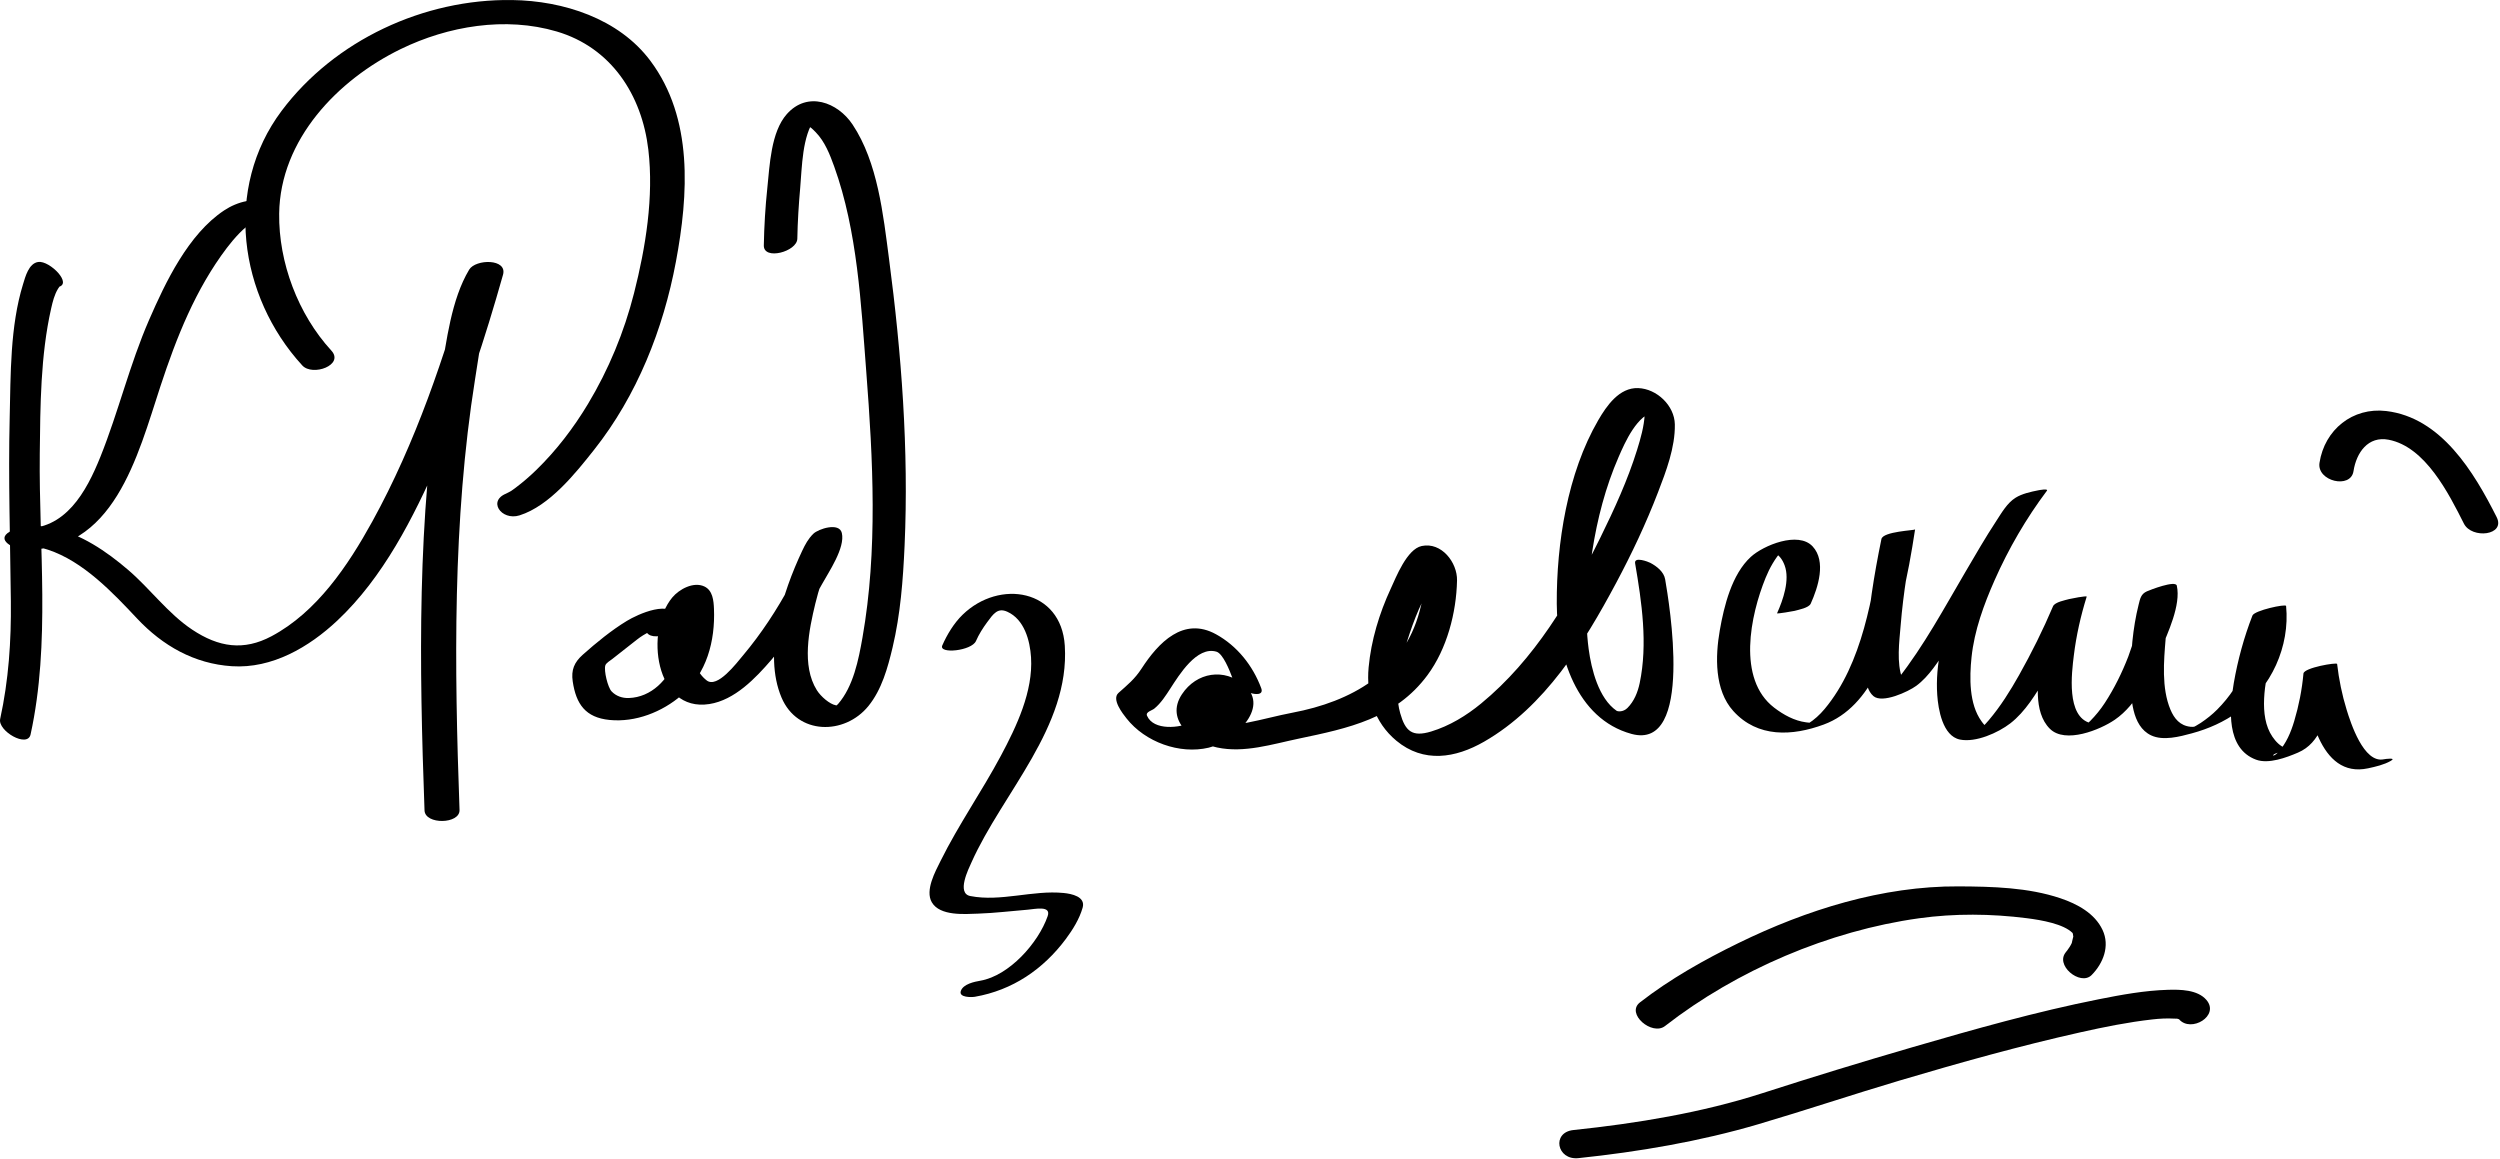
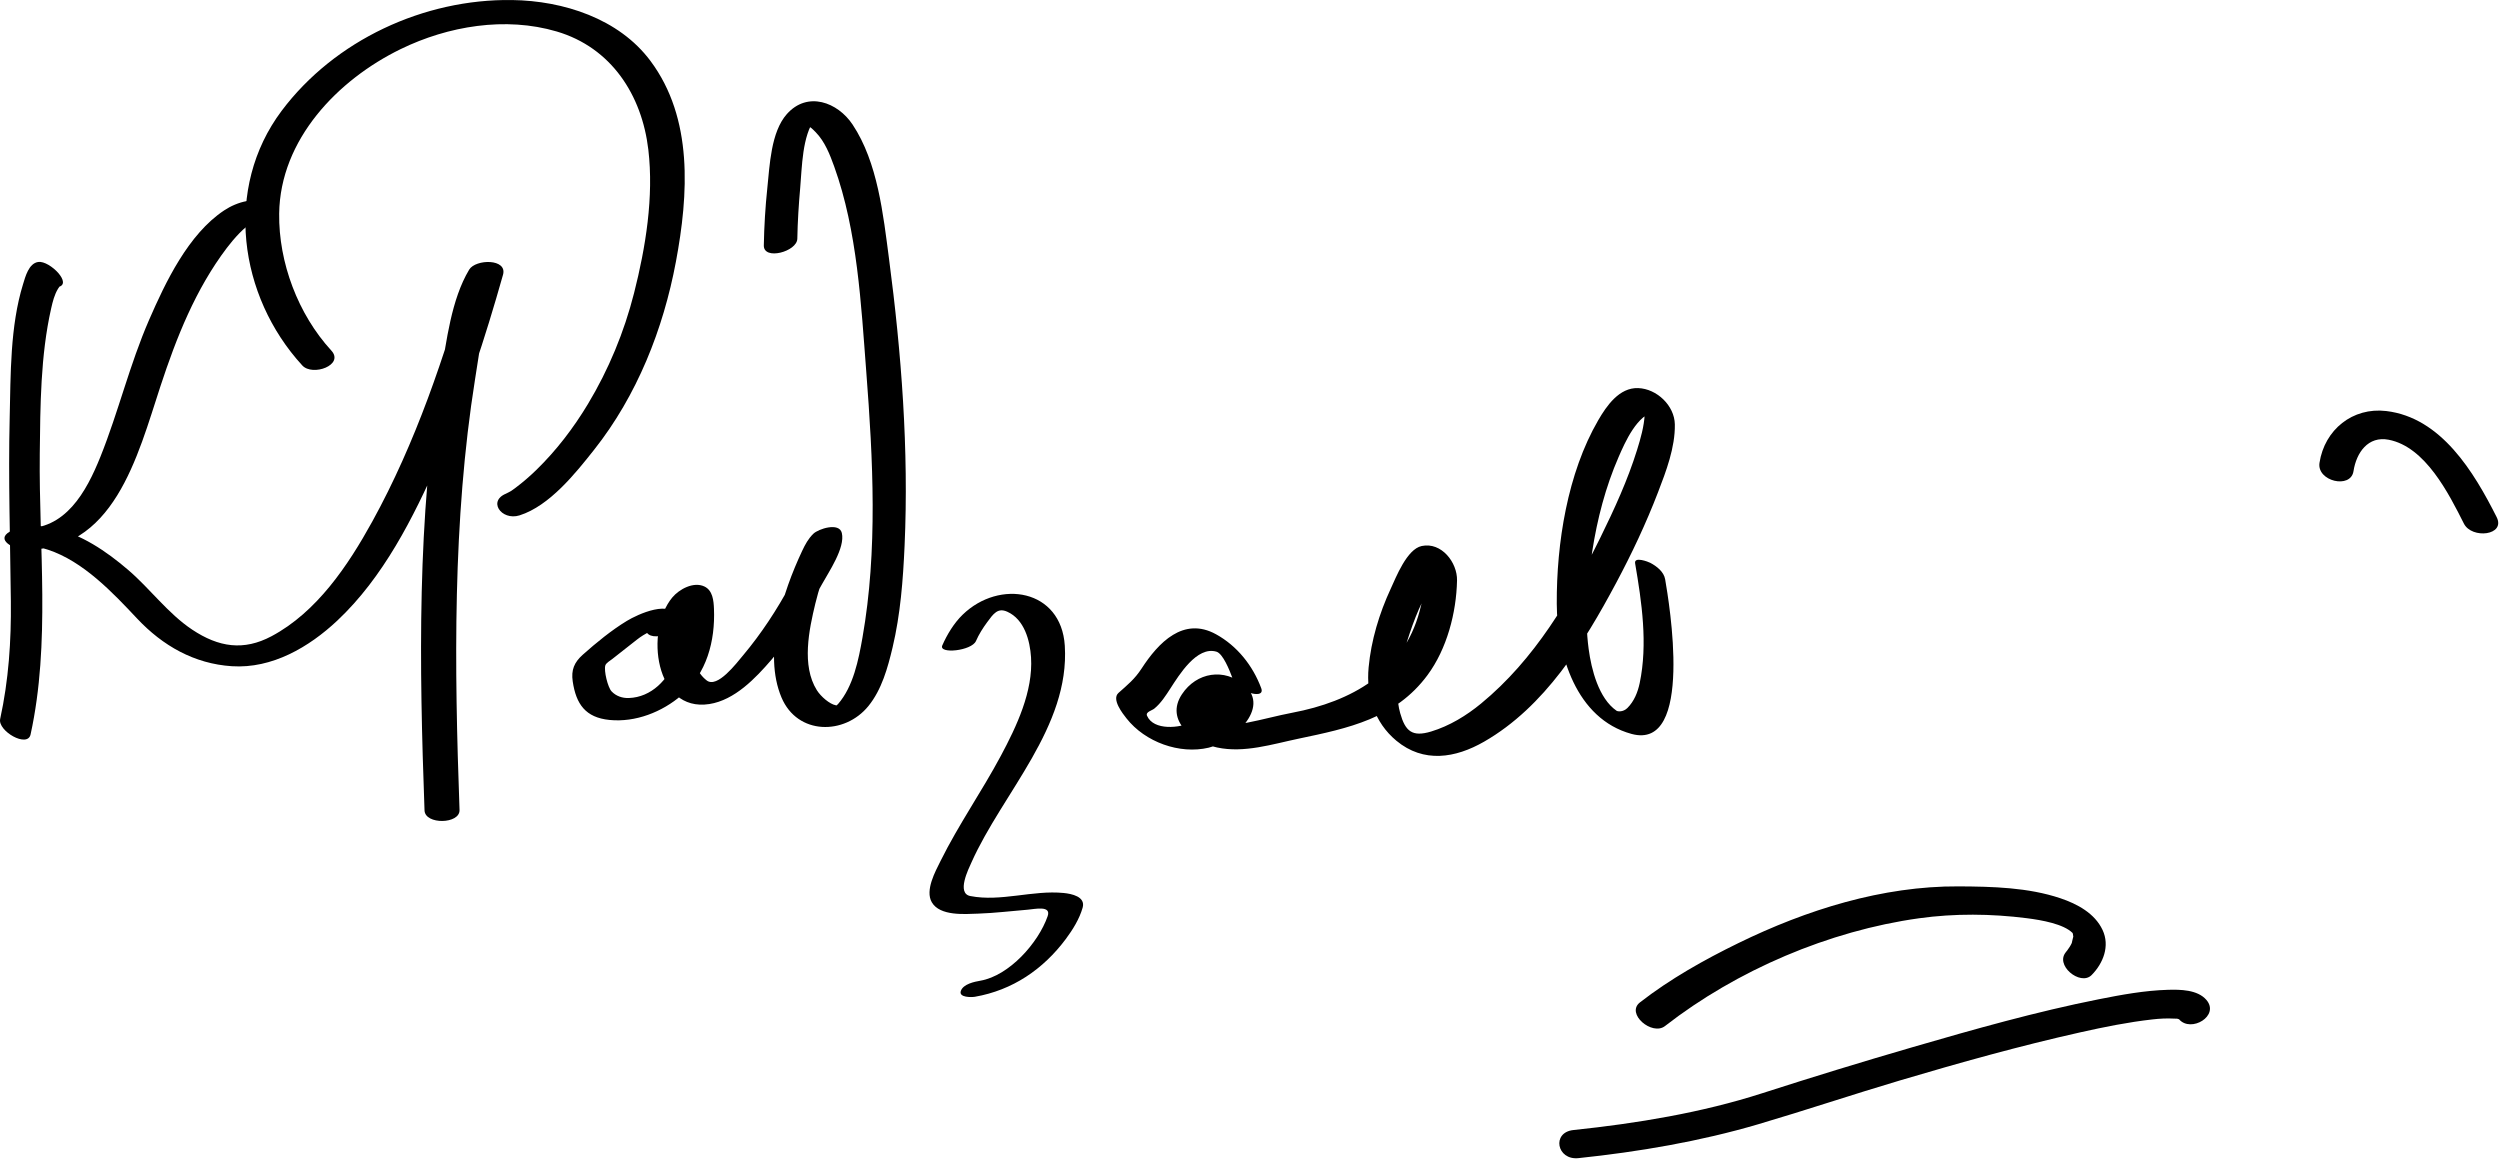
<svg xmlns="http://www.w3.org/2000/svg" version="1.1" width="714" height="331">
  <path d="M10.913,74.819c-2.714,0.401-3.676,4.22-4.328,6.333c-3.724,12.073-3.527,25.789-3.822,38.259 c-0.413,17.44,0.149,34.861,0.337,52.298c0.123,11.36-0.624,22.513-3.054,33.631c-0.746,3.413,7.819,8.39,8.688,4.414 c5.712-26.126,2.329-53.643,2.623-80.153c0.152-13.74,0.208-28.033,3.252-41.513c0.455-2.014,0.933-3.919,1.966-5.628 c0.661-1.093,0.738-0.596-0.166-0.462C21.071,81.309,14.207,74.332,10.913,74.819L10.913,74.819z" />
  <path d="M77.434,58.362c-4.235-2.335-9.664-0.761-13.424,1.733c-10.229,6.786-16.743,20.498-21.45,31.311 c-5.514,12.669-8.723,26.189-13.862,39c-4.036,10.06-10.08,21.12-22.36,20.501c1.201,1.69,2.401,3.38,3.602,5.07 c-0.636,0.36-1.087,0.357-0.109,0.209c-2.017,0.304,1.747,0.146,0.477,0.026c1.26,0.119,2.193,0.391,3.418,0.795 c10.057,3.323,18.414,12.181,25.439,19.657c7.297,7.765,16.323,12.912,27.064,13.608c11.468,0.743,22.024-5.443,30.095-13.021 c13.109-12.308,21.744-29.412,28.883-45.637c7.555-17.169,13.356-35.104,18.451-53.137c1.322-4.681-7.832-4.521-9.663-1.468 c-5.117,8.534-6.478,20.433-8.08,29.97c-6.869,40.88-6.167,83.211-4.671,124.472c0.15,4.135,10.147,3.956,9.999-0.131 c-1.481-40.847-2.016-82.533,4.436-123.034c1.512-9.492,2.894-21.329,7.979-29.81c-3.221-0.489-6.442-0.979-9.663-1.468 c-6.976,24.69-15.251,49.386-27.667,71.934c-6.896,12.523-15.827,25.873-28.791,32.768c-7.944,4.225-15.063,3.165-22.665-1.9 c-6.901-4.597-12-11.678-18.271-17.047c-6.225-5.331-13.456-10.268-21.593-12.006c-3.9-0.833-8.604-0.962-12.196,1.071 c-4.196,2.375,1.275,4.953,3.602,5.07c26.066,1.312,32.911-26.813,39.393-46.545c4.58-13.943,10.037-27.748,18.975-39.545 c1.947-2.57,5.144-6.223,7.544-7.337c1.067-0.496,0.658-0.19-0.641-0.289c0.699,0.053-1.083-0.391-1.268-0.493 c2.082,1.147,5.026,1.169,7.07-0.093C79.288,61.49,79.334,59.41,77.434,58.362L77.434,58.362z" />
  <path d="M94.628,100.123c-9.502-10.353-15.077-25.165-14.897-39.114c0.272-21.159,16.721-38.228,34.713-46.992 c13.537-6.594,29.921-9.341,44.549-5.025c15.588,4.599,24.333,18.134,26.171,33.753c1.588,13.493-0.756,27.87-4.072,40.937 c-2.829,11.147-7.259,21.869-13.187,31.72c-4.106,6.825-9.018,13.257-14.732,18.816c-1.863,1.813-3.837,3.517-5.914,5.081 c-0.334,0.251-0.676,0.492-1.018,0.733c-0.707,0.498,0.542-0.316-0.495,0.319c-0.794,0.486-1.907,0.824-0.594,0.407 c-6.277,1.994-2.014,8.097,3.24,6.429c8.583-2.726,15.978-12.032,21.281-18.73c12.252-15.475,19.76-34.43,23.367-53.712 c3.588-19.183,4.992-40.921-7.276-57.357c-9.054-12.13-24.908-17.167-39.498-17.378C121.105-0.356,95.59,11.451,80.436,31.653 c-16.565,22.083-12.273,52.921,5.902,72.722C89.276,107.576,98.412,104.245,94.628,100.123L94.628,100.123z" />
  <path d="M193.848,176.674c-1.948-5.845-11.833-1.156-14.815,0.655c-4.419,2.685-8.721,6.211-12.588,9.656 c-2.464,2.194-3.355,4.372-2.877,7.615c0.958,6.502,3.654,10.332,10.505,11.019c7.404,0.743,15.045-2.267,20.595-7.066 c7.177-6.208,9.613-15.459,9.243-24.656c-0.094-2.342-0.348-5.263-2.726-6.393c-3.108-1.476-7.229,0.78-9.195,3.155 c-7.841,9.473-4.955,32.844,10.607,30.419c7.229-1.127,13.204-7.395,17.722-12.649c5.627-6.544,10.301-14.022,14.439-21.576 c1.886-3.443,6.669-10.382,5.67-14.63c-0.741-3.148-6.708-1.16-8.121,0.206c-1.467,1.418-2.354,3.085-3.217,4.917 c-5.538,11.768-11.242,29.209-5.887,41.874c4.547,10.752,18.017,10.796,24.814,2.428c3.814-4.696,5.524-10.938,6.897-16.705 c2.264-9.513,3.002-19.399,3.438-29.14c1.22-27.261-0.895-54.96-4.46-81.985c-1.652-12.521-3.194-27.418-10.393-38.243 c-4.237-6.372-12.876-9.643-18.78-2.987c-4.553,5.134-4.891,14.651-5.567,21.074c-0.574,5.452-0.906,10.953-1.005,16.435 c-0.079,4.35,9.503,1.78,9.57-1.921c0.088-4.857,0.395-9.716,0.824-14.554c0.517-5.824,0.542-14.8,4.21-19.7 c-0.787,1.051-5.302,0.865-3.601,1.305c-1.056-0.273-0.252-0.068-0.03,0.006c0.468,0.158,0.919,0.36,1.362,0.578 c0.974,0.479,1.352,0.793,2.473,1.939c2.621,2.68,4.067,6.398,5.311,9.861c6.616,18.42,7.655,39.27,9.141,58.576 c1.928,25.053,3.299,51.009-1.083,75.896c-1.118,6.349-2.609,13.975-6.984,18.998c-0.448,0.514-1.325,0.874-0.435,0.503 c-0.208,0.087,1.297,0.119-0.207-0.158c-1.739-0.319-4.257-2.473-5.41-4.311c-4.408-7.032-2.229-17.271-0.423-24.762 c0.961-3.985,2.284-7.881,3.782-11.694c0.544-1.385,1.14-2.751,1.773-4.098c2.014-4.28,1.172,0.248-4.26,0.438 c-0.916-0.268-1.831-0.536-2.747-0.803c-0.918-0.99-0.323-1.43-0.683-0.008c-0.241,0.954-0.696,1.896-1.073,2.803 c-1.161,2.794-2.564,5.491-3.998,8.153c-3.799,7.054-8.227,13.805-13.373,19.95c-1.971,2.354-7.421,9.589-10.459,7.237 c-5.522-4.275-4.884-14.024-2.906-19.878c0.273-0.807,0.608-1.756,1.1-2.461c1.731-2.48-5.714,2.091-6.206,1.095 c0.266,0.539,0.343,1.195,0.449,1.777c0.759,4.197,0,9.334-1.348,13.327c-1.988,5.888-6.879,10.954-13.33,11.165 c-1.862,0.062-3.646-0.544-4.925-1.902c-1.068-1.135-2.243-5.897-1.777-7.419c0.211-0.689,1.428-1.384,1.979-1.82 c2.341-1.856,4.7-3.692,7.048-5.54c1.142-0.898,2.352-1.627,3.627-2.313c0.942-0.506-0.297,0.087-0.946-0.137 c-0.125-0.043-0.238-0.427-0.124-0.084C185.701,183.843,195.104,180.446,193.848,176.674L193.848,176.674z" />
  <path d="M278.738,183.07c0.837-1.911,1.95-3.668,3.183-5.346c1.791-2.437,3.036-4.238,5.759-3.014 c4.875,2.19,6.482,8.213,6.786,13.038c0.612,9.741-4.142,19.72-8.593,28.057c-5.445,10.195-12.101,19.698-17.244,30.072 c-1.492,3.008-4.489,8.408-2.502,11.82c2.328,3.997,9.451,3.36,13.212,3.238c4.75-0.154,9.484-0.746,14.218-1.129 c2.004-0.162,6.736-1.276,5.658,1.838c-2.654,7.668-11.007,17.01-19.199,18.44c-1.729,0.302-4.924,0.953-5.604,2.933 c-0.663,1.931,3.103,1.821,4.021,1.661c10.723-1.872,19.477-7.811,25.949-16.48c1.99-2.667,3.901-5.747,4.82-8.969 c0.905-3.172-3.202-3.973-5.425-4.192c-8.822-0.873-17.921,2.578-26.657,0.874c-3.982-0.776-0.54-7.67,0.356-9.666 c8.92-19.889,28.089-38.622,26.631-61.829c-1.014-16.141-18.65-19.08-29.185-8.85c-2.457,2.386-4.436,5.644-5.808,8.776 C268.014,186.854,277.494,185.91,278.738,183.07L278.738,183.07z" />
  <path d="M360.203,196.54c-2.402-6.444-6.862-12.061-12.906-15.391c-9.331-5.144-16.486,2.432-21.244,9.761 c-1.999,3.078-4.016,4.665-6.619,6.992c-2.041,1.824,1.24,5.929,2.282,7.257c5.333,6.796,15.173,10.344,23.489,8.38 c6.747-1.594,17.776-11.229,10.229-17.819c-5.748-5.021-13.705-3.744-17.873,2.561c-4.995,7.556,3.25,13.75,10.048,15.204 c7.724,1.653,15.786-0.955,23.283-2.522c14.141-2.958,27.642-5.77,36.793-18.14c5.552-7.505,8.248-17.799,8.442-27.042 c0.108-5.135-4.435-11.037-10.091-9.84c-4.233,0.895-7.337,8.945-8.861,12.231c-3.258,7.017-5.578,14.715-6.298,22.429 c-0.745,7.98,1.613,15.711,7.925,20.951c7.78,6.458,16.852,4.987,25.065,0.267c17.339-9.967,28.525-28.144,37.686-45.297 c4.478-8.384,8.547-17.015,11.962-25.888c2.326-6.044,4.931-12.848,4.818-19.426c-0.092-5.362-5.138-10.177-10.479-10.367 c-5.39-0.192-9.01,5.06-11.404,9.184c-8.794,15.146-11.923,35.161-11.839,52.419c0.069,14.468,5.504,32.829,21.339,37.163 c17.967,4.917,10.721-37.72,9.616-44.156c-0.37-2.153-2.405-3.725-4.234-4.696c-0.527-0.279-4.698-1.931-4.342,0.148 c1.904,11.092,3.644,23.011,1.308,34.181c-0.545,2.604-1.594,5.217-3.503,7.116c-1.253,1.246-2.802,1.008-3.105,0.797 c-5.111-3.535-7.188-11.782-7.971-17.65c-1.228-9.211-0.395-18.725,1.021-27.861c1.429-9.225,3.802-18.404,7.538-26.972 c1.808-4.144,5.339-12.312,10.631-13.022c1.881-0.252-4.064-4.844-3.27-2.057c0.259,0.909,0.134,2.018,0.086,2.947 c-0.178,3.408-1.155,6.82-2.16,10.059c-2.685,8.655-6.51,16.982-10.5,25.101c-8.646,17.591-18.749,34.779-34.067,47.393 c-4.208,3.466-9.013,6.392-14.245,7.984c-5.431,1.652-7.4-0.063-8.859-5.243c-2.037-7.229,0.428-16.054,2.751-22.906 c2.026-5.976,4.735-12.531,9.045-17.257c0.485-0.532,0.979-0.937,1.657-1.183c-1.986,0.721-6.458-5.025-5.919-3.171 c0.126,0.432,0.096,0.962,0.117,1.405c0.227,4.62-0.911,9.518-2.088,13.937c-4.707,17.677-19.573,25.88-36.355,29.054 c-8.288,1.567-17.157,4.785-25.633,3.477c-2.476-0.383,1.196,2.683,1.085,0.728c-0.077-1.355,0.625-2.658,1.245-3.806 c1.193-2.21,3.298-3.634,5.587-4.493c0.7-0.264,1.393-0.323,2.131-0.349c-2.582-3.68-3.876-4.452-3.882-2.317 c-0.146,0.588-0.379,1.14-0.7,1.653c-1.76,3.385-5.339,6.135-8.639,7.821c-3.262,1.668-10.81,2.488-12.701-1.839 c-0.482-1.104,1.396-1.494,2.057-2.035c1.95-1.597,3.278-3.72,4.639-5.812c2.416-3.715,7.52-12.14,13.136-10.456 c1.851,0.555,3.747,5.344,4.463,7.265c0.787,2.109,3.195,3.738,5.208,4.5C358.244,198.323,361.002,198.681,360.203,196.54 L360.203,196.54z" />
-   <path d="M517.145,172.397c2.097-4.655,4.491-12.091,0.543-16.343c-4.1-4.416-14.057-0.304-17.651,2.988 c-5.437,4.979-7.646,14.033-8.859,20.954c-1.308,7.461-1.563,17.086,3.856,23.076c6.962,7.693,16.844,7.164,25.81,3.863 c14.074-5.183,19.001-22.823,22.271-35.826c1.648-6.555,2.815-13.227,3.833-19.904c-0.042,0.272-9.165,0.561-9.615,2.75 c-2.112,10.283-3.8,20.771-4.386,31.257c-0.204,3.655-1.111,10.847,2.1,13.594c2.558,2.188,9.954-1.259,12.225-2.924 c3.696-2.709,6.321-7.048,8.828-10.793c3.891-5.813,7.438-11.858,10.988-17.882c3.432-5.825,6.806-11.686,10.356-17.439 c1.704-2.76,3.931-7.554,6.695-9.284c-2.979,0.66-5.96,1.32-8.939,1.98c-6.958,9.265-12.716,19.71-17.036,30.442 c-3.253,8.082-5.488,16.814-4.886,25.577c0.277,4.028,1.513,11.723,6.48,12.736c4.496,0.917,10.882-1.918,14.388-4.626 c4.301-3.322,7.354-8.481,10.121-13.056c4.457-7.369,8.319-15.201,11.687-23.127c-3.205,0.917-6.41,1.833-9.615,2.75 c-1.507,4.842-2.6,9.835-3.396,14.839c-0.961,6.041-2.351,15.323,2.501,20.139c4.414,4.381,14.396,0.271,18.55-2.583 c6.473-4.444,10.161-12.796,13.063-19.812c2.023-4.894,5.875-12.972,4.641-18.474c-0.363-1.622-7.664,1.225-8.545,1.62 c-1.704,0.764-1.924,2.056-2.357,3.779c-1.711,6.808-2.292,14.075-2.258,21.073c0.025,5.336,0.212,13.621,5.815,16.278 c3.455,1.639,8.207,0.355,11.65-0.578c4.801-1.303,9.188-3.275,13.225-6.187c9.454-6.819,14.811-18.655,13.681-30.196 c-0.063-0.642-9.037,1.267-9.615,2.75c-2.41,6.191-4.185,12.699-5.319,19.239c-1.272,7.338-2.255,18.716,6.345,21.914 c3.573,1.329,8.719-0.616,11.966-2.007c3.313-1.419,5.192-3.86,6.759-7.03c2.735-5.536,3.885-12.193,4.435-18.31 c-3.205,0.917-6.41,1.833-9.615,2.75c1.174,10.195,4.444,30.079,18.446,27.068c2.182-0.469,4.549-1.01,6.507-2.129 c1.749-1.001-1.624-0.533-1.995-0.453c-5.77,1.24-9.5-10.508-10.624-14.151c-1.308-4.235-2.212-8.679-2.719-13.085 c-0.058-0.498-9.464,1.069-9.615,2.75c-0.412,4.59-1.317,9.174-2.636,13.586c-0.955,3.192-2.277,6.37-4.548,8.854 c-2.063,2.257-3.018-0.068,4.295-0.568c-0.725,0.05-1.55-0.316-2.209-0.562c-1.629-0.605-2.814-1.882-3.766-3.276 c-4.089-5.99-2.017-15.626-0.632-22.127c1.099-5.155,2.627-10.298,4.541-15.213c-3.205,0.917-6.41,1.833-9.615,2.75 c1,10.21-2.896,19.622-10.063,26.837c-1.418,1.428-3.02,2.687-4.688,3.806c-0.893,0.598-1.845,1.114-2.815,1.573 c2.421-1.146,1.564-0.286-0.121-0.46c-2.984-0.309-4.648-2.319-5.735-4.912c-2.566-6.118-1.896-13.864-1.359-20.298 c0.279-3.356,0.749-6.7,1.374-10.008c0.18-0.948,1.056-4.777,1.058-4.778c-2.944,0.783-5.889,1.565-8.833,2.348 c1.767,0.366-3.779,16.313-4.265,17.569c-1.792,4.634-4.001,9.112-6.714,13.275c-1.213,1.861-2.617,3.582-4.179,5.16 c-0.637,0.645-1.356,1.24-2.104,1.753c-2.316,1.591,6.128-0.116,2.204-1.15c-6.995-1.845-5.381-14.342-4.764-19.374 c0.691-5.644,1.974-11.309,3.665-16.74c0.115-0.371-4.771,0.617-5.006,0.684c-1.08,0.309-4.094,0.854-4.609,2.066 c-2.856,6.726-6.126,13.304-9.706,19.671c-2.531,4.5-5.297,8.923-8.645,12.865c-1.202,1.416-2.555,2.815-4.121,3.83 c-1.87,1.211,7.532-0.098,3.907-1.695c-0.785-0.346-1.376-1.164-1.861-1.833c-3.583-4.938-3.442-12.542-2.847-18.279 c0.795-7.647,3.521-15.072,6.61-22.056c3.95-8.932,9.025-17.663,14.9-25.484c0.552-0.735-2.293-0.177-2.433-0.149 c-2.123,0.418-4.646,0.965-6.507,2.129c-2.416,1.512-3.979,4.312-5.503,6.633c-3.094,4.709-5.91,9.606-8.764,14.463 c-6.076,10.346-11.868,21.137-19.292,30.602c-1.064,1.357-2.21,2.658-3.513,3.791c-2.808,2.443,8.479,0.446,5.817-1.832 c-0.559-0.478-0.837-1.275-1.081-1.939c-1.696-4.623-0.859-10.551-0.471-15.32c0.749-9.171,2.265-18.342,4.116-27.353 c-3.205,0.917-6.41,1.833-9.615,2.75c-2.456,16.127-5.374,35.582-16.242,48.559c-1.352,1.613-2.938,3.071-4.724,4.187 c-1.553,0.971-0.495,0.029,1.834-0.295c-0.779,0.108-1.613-0.005-2.386-0.107c-3.362-0.444-6.45-2.153-9.104-4.186 c-10.697-8.193-6.777-26.448-2.468-37.052c1.148-2.826,2.663-5.521,4.688-7.809c0.307-0.332,0.629-0.645,0.97-0.939 c2.364-2.166-7.735,0.317-3.826,1.343c1.895,0.498,2.977,2.093,3.612,3.805c1.544,4.154-0.426,9.846-2.156,13.687 c-0.107,0.24,4.737-0.607,5.006-0.684C513.643,174.147,516.596,173.616,517.145,172.397L517.145,172.397z" />
  <path d="M672.16,134.565c0.813-5.285,4.166-10.115,10.048-8.974c10.5,2.037,17.162,15.39,21.481,23.95 c2.257,4.472,12.01,3.406,9.348-1.869c-6.467-12.817-15.795-28.414-31.537-30.282c-9.576-1.137-17.596,5.319-19.053,14.795 C661.64,137.436,671.361,139.763,672.16,134.565L672.16,134.565z" />
  <path d="M475.509,293.049c20.55-15.984,46.895-27.223,72.589-30.791c10.157-1.411,20.575-1.307,30.737-0.021 c4.308,0.546,10.521,1.653,13.089,4.22c0.028,0.028,0.151,0.334,0.21,1.067c-0.005-0.057-0.474,1.894-0.411,1.756 c-0.355,0.785-0.834,1.515-1.35,2.201c-0.503,0.67-0.855,0.948-0.148,0.232c-3.717,3.765,3.914,10.03,7.139,6.766 c3.333-3.376,5.271-8.315,3.127-12.884c-2.241-4.773-7.247-7.439-12.028-9.048c-9.222-3.104-19.439-3.343-29.066-3.398 c-21.813-0.127-43.469,6.704-62.901,16.193c-9.76,4.766-19.524,10.252-28.124,16.94 C464.238,289.497,471.839,295.903,475.509,293.049L475.509,293.049z" />
  <path d="M450.799,330.764c17.27-1.818,34.692-4.77,51.356-9.68c13.544-3.99,26.94-8.494,40.48-12.512 c17.041-5.057,34.192-9.858,51.543-13.746c6.793-1.522,13.647-2.903,20.57-3.683c2.083-0.234,4.056-0.347,6.275-0.225 c1.303,0.071,0.092-0.147,1.512,0.242c0.588,0.161-0.787-0.739-0.183-0.04c3.375,3.91,11.718-1,7.781-5.559 c-2.528-2.93-7.482-2.974-11.005-2.87c-6.62,0.195-13.203,1.403-19.682,2.691c-17.931,3.565-35.596,8.569-53.14,13.669 c-14.379,4.179-28.698,8.565-42.95,13.157c-17.377,5.6-35.847,8.623-53.985,10.532 C443.079,323.405,444.607,331.415,450.799,330.764L450.799,330.764z" />
</svg>